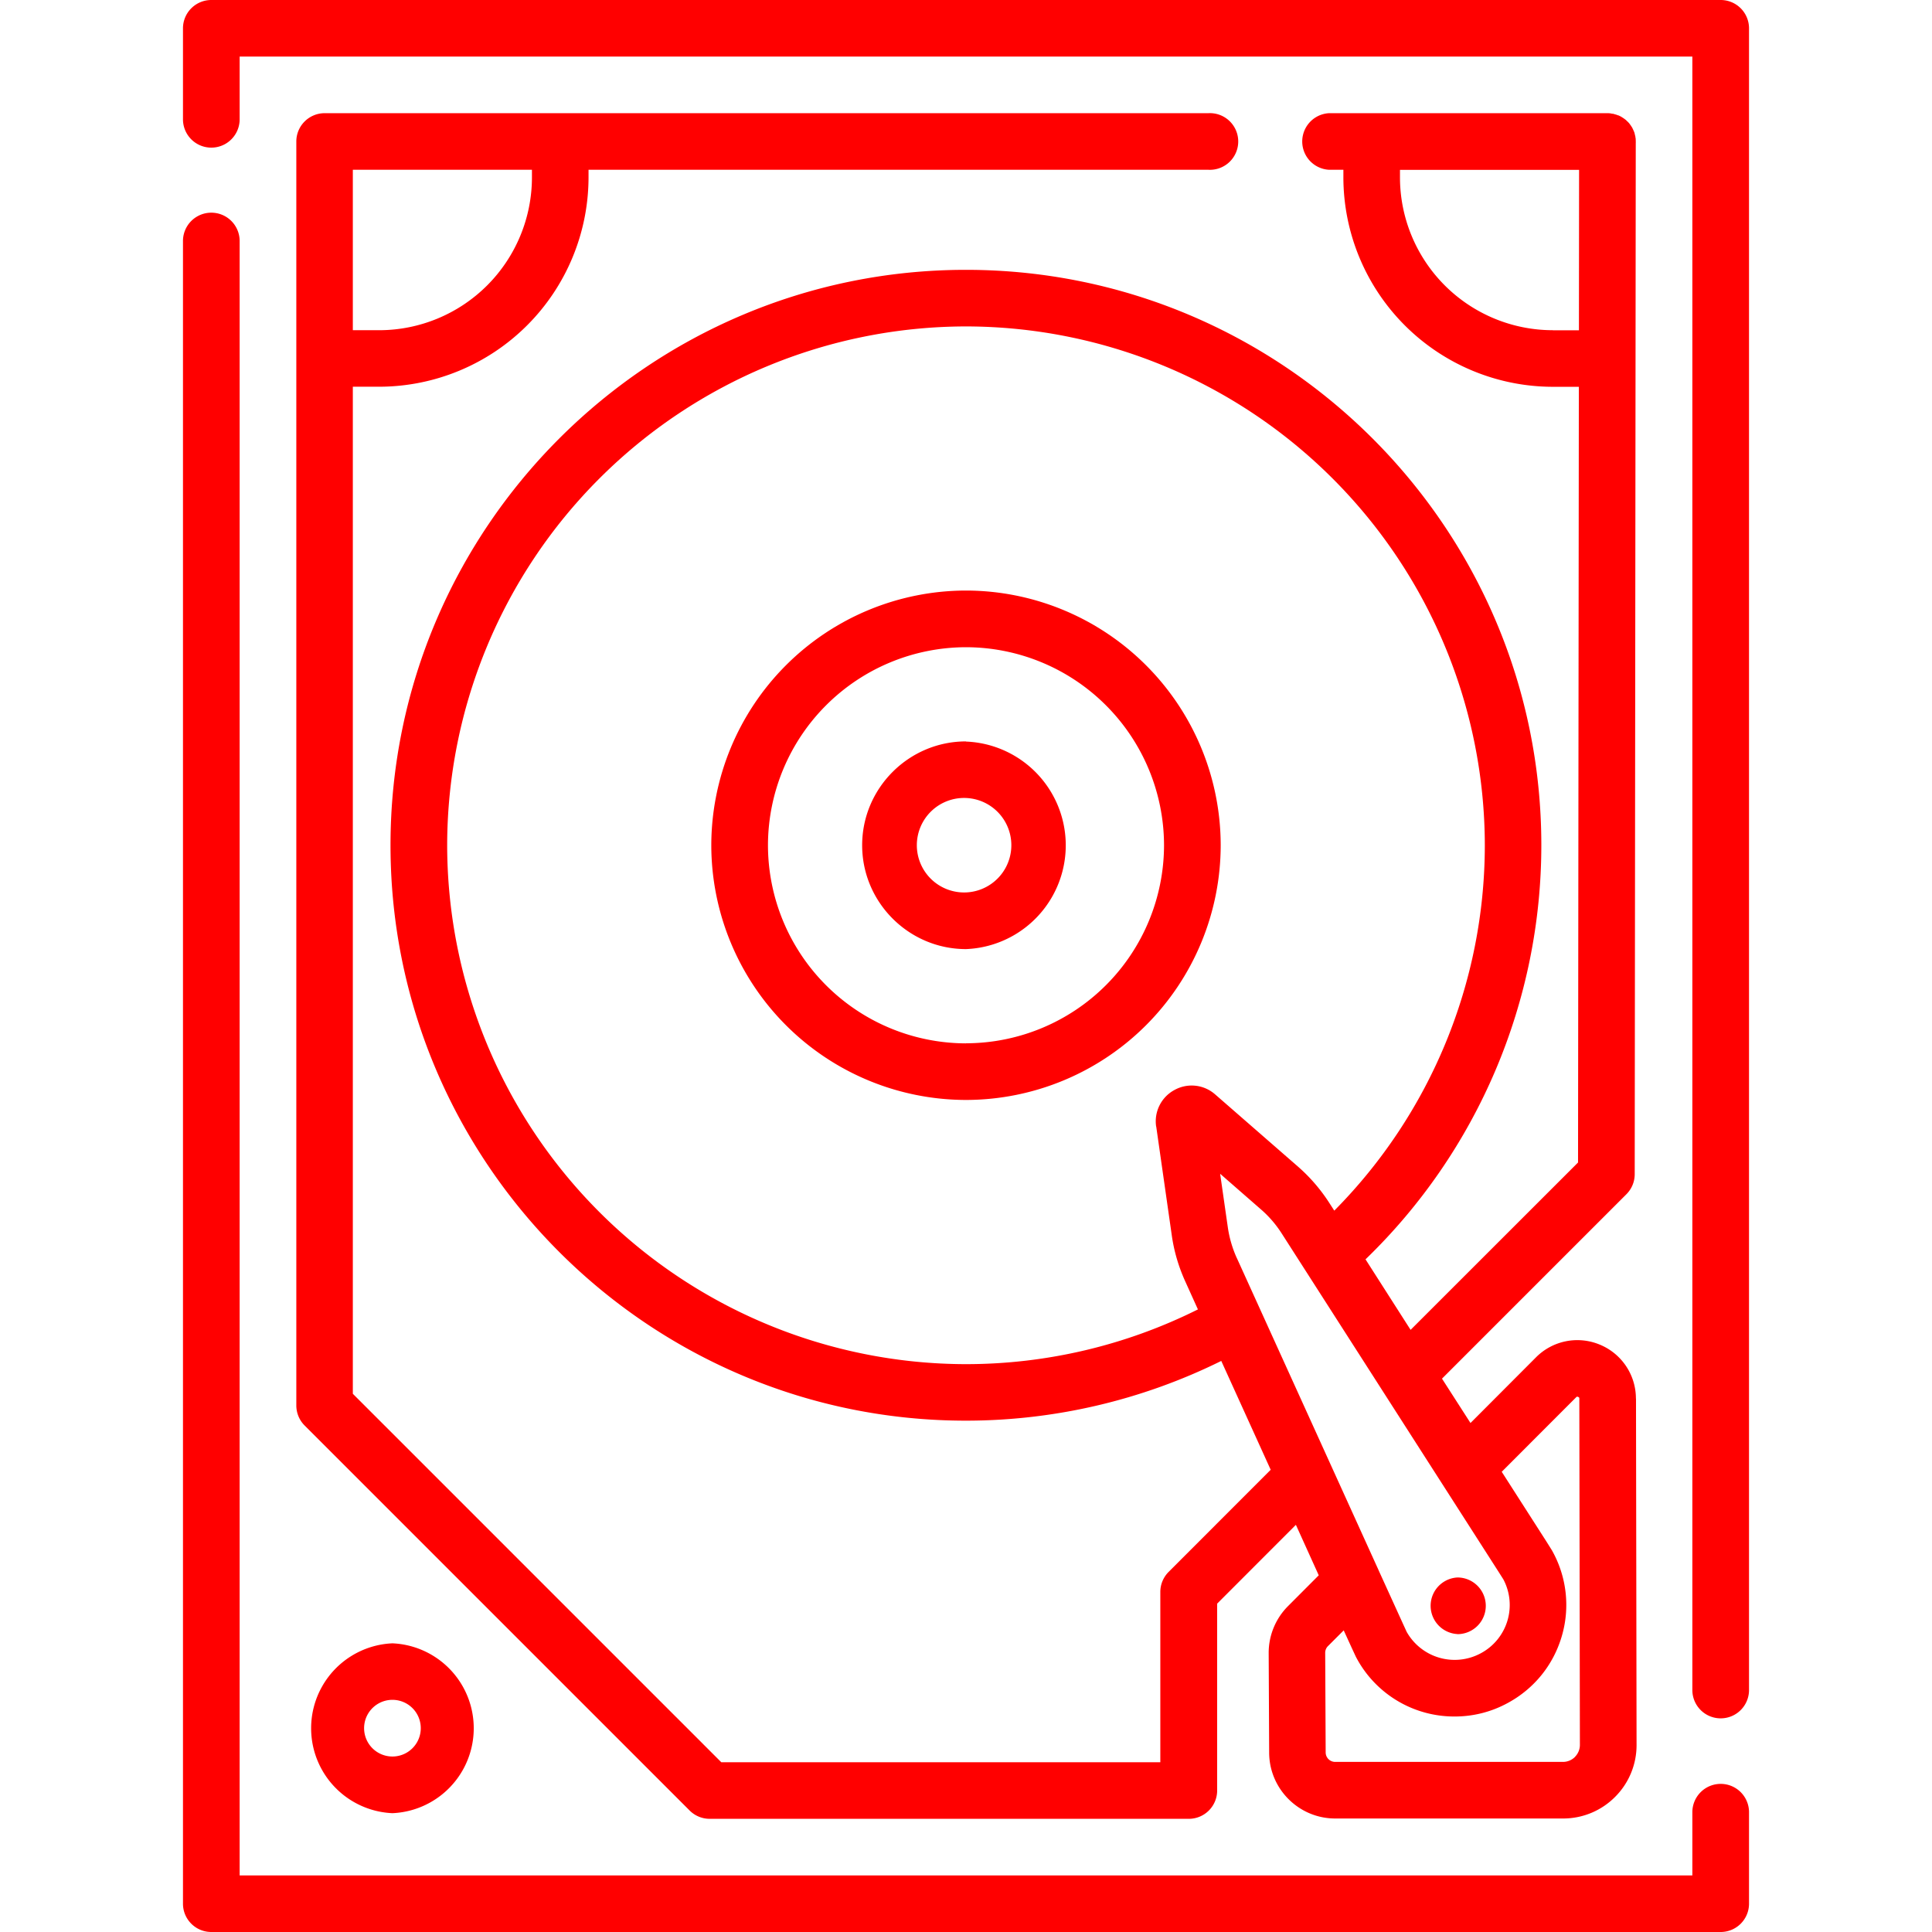
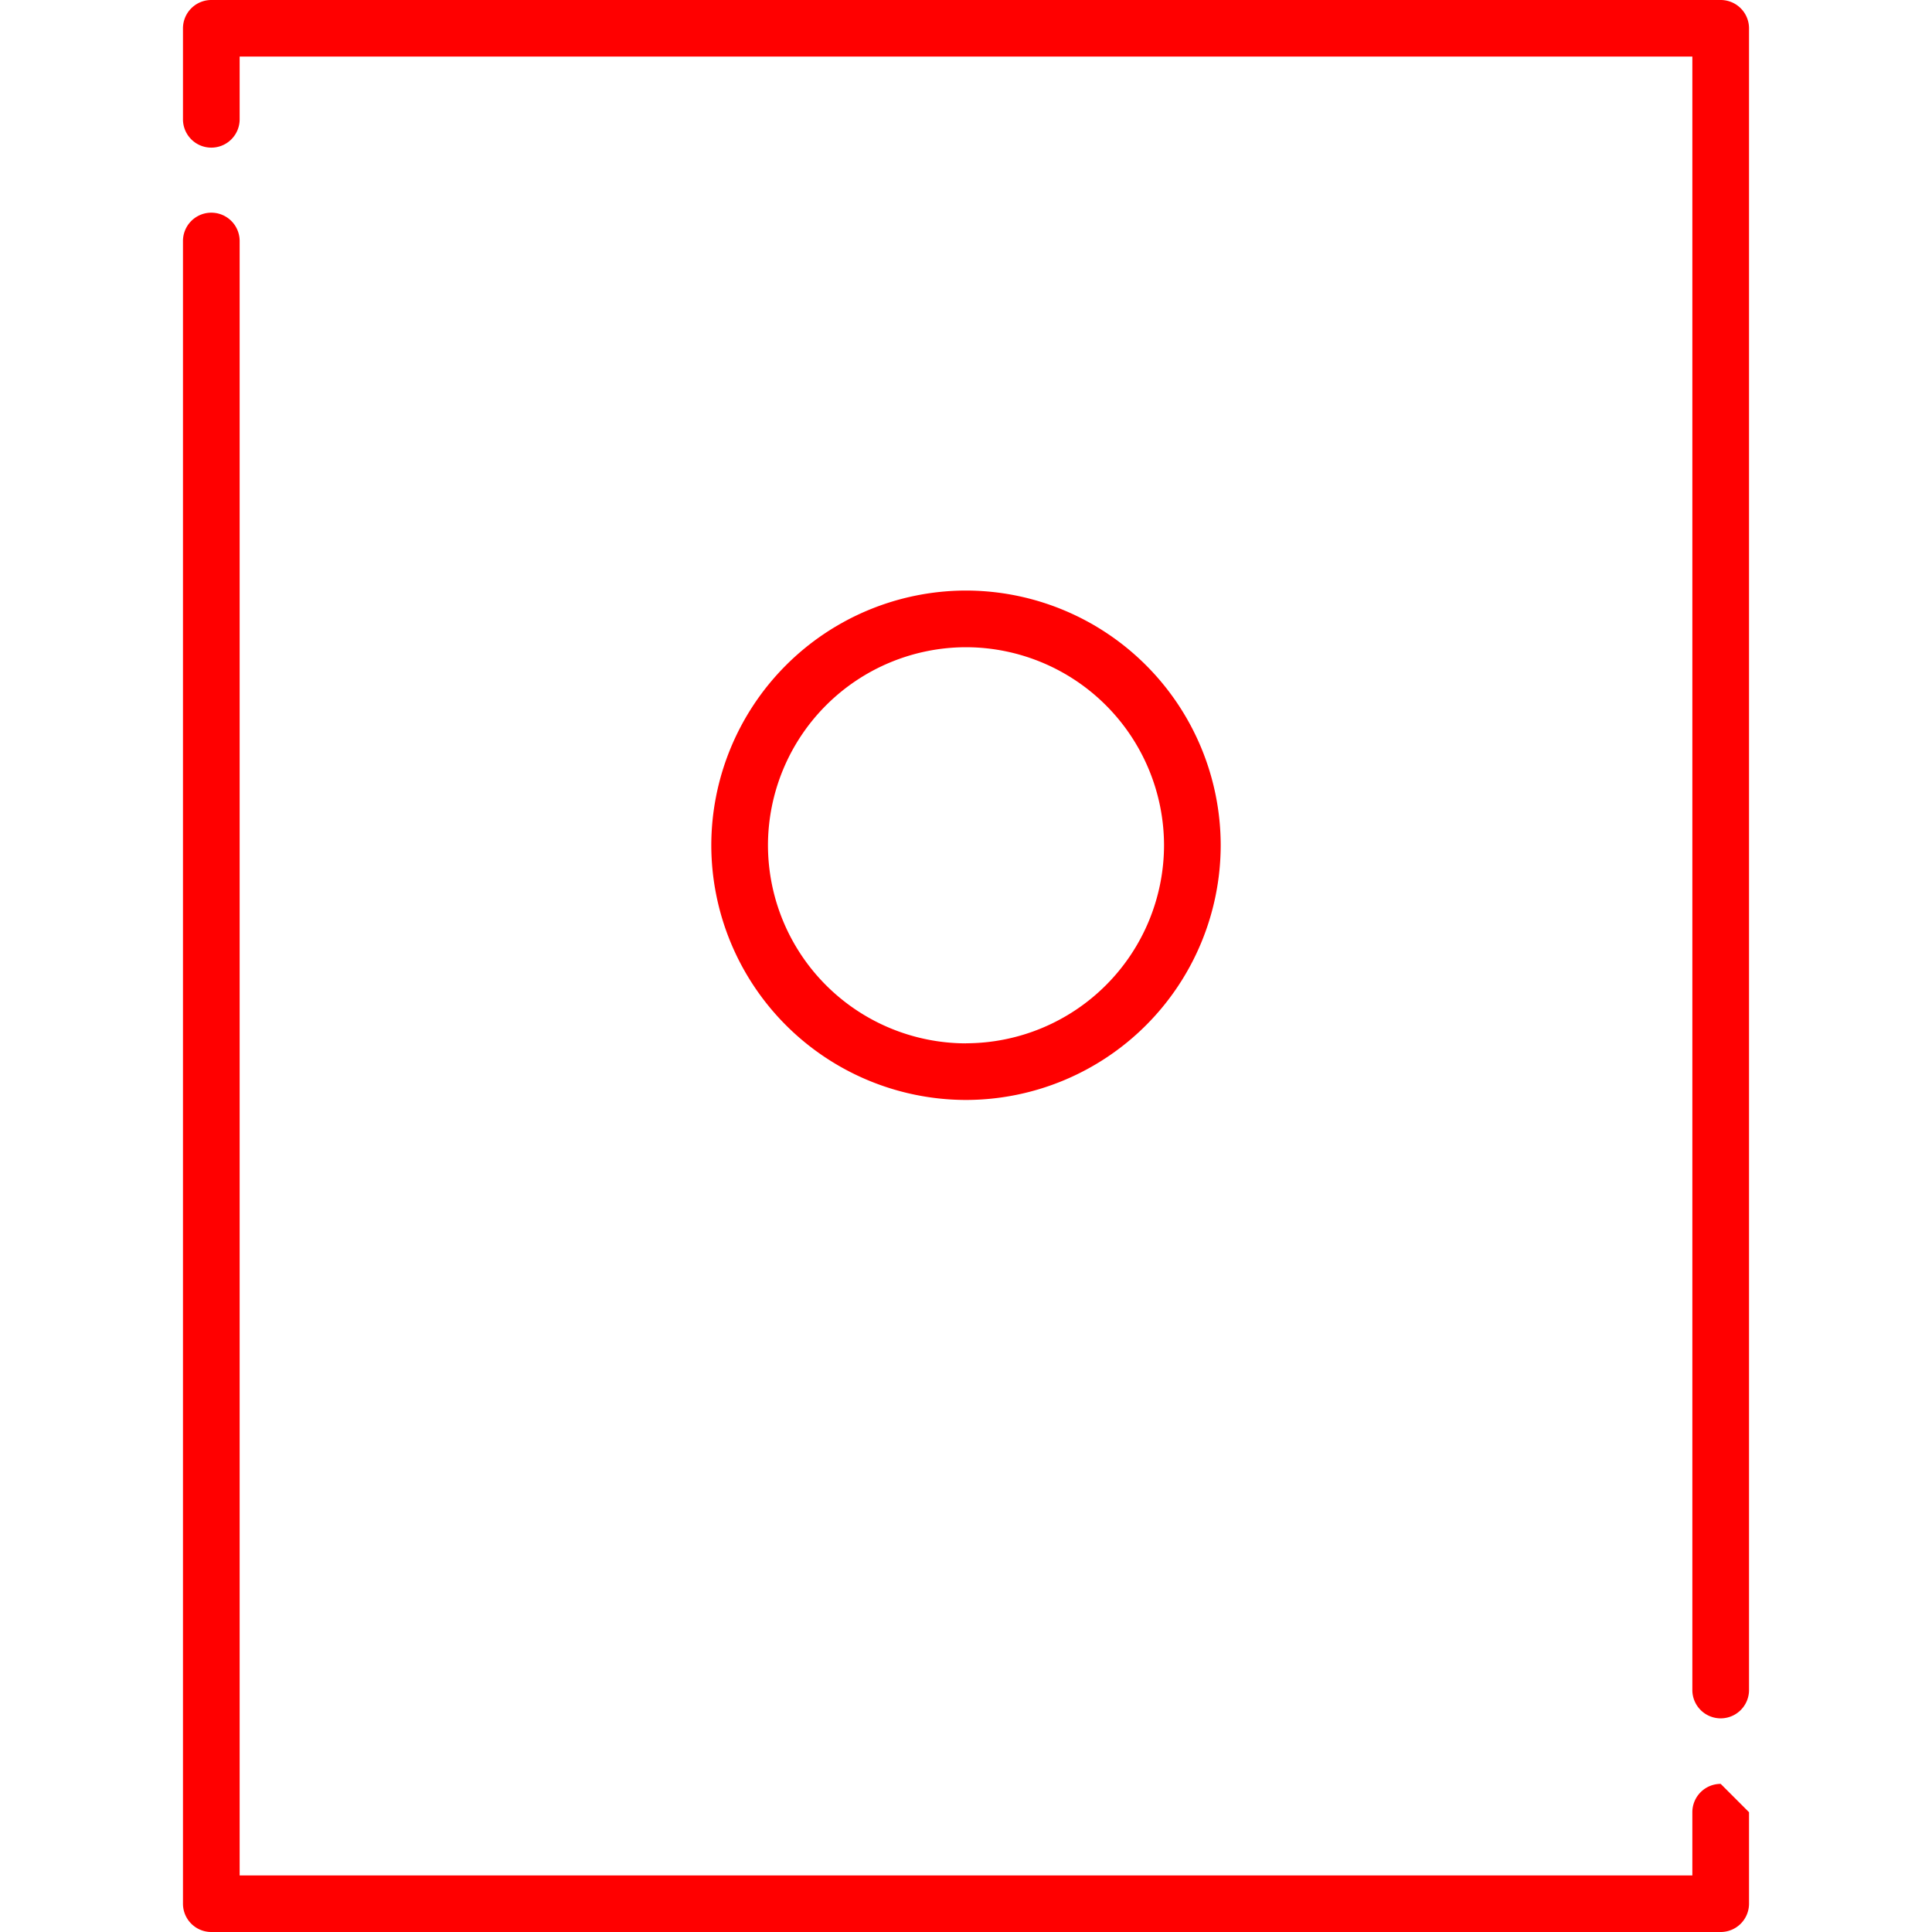
<svg xmlns="http://www.w3.org/2000/svg" width="24" height="24" viewBox="0 0 24 24" fill="none">
  <g clip-path="url(#a)" fill="#ff0000">
-     <path d="M21.375 22.16a.352.352 0 0 0-.352.352v.785H2.977V2.994a.352.352 0 0 0-.704 0v20.654c0 .195.158.352.352.352h18.75a.352.352 0 0 0 .352-.352v-1.136a.352.352 0 0 0-.352-.352zM21.375 0H2.625a.352.352 0 0 0-.352.352v1.13a.352.352 0 0 0 .704 0V.703h18.046v20.291a.352.352 0 1 0 .704 0V.352A.352.352 0 0 0 21.375 0z" />
-     <path d="M20.322 17.373a.724.724 0 0 0-.45-.67.724.724 0 0 0-.791.158l-.814.816-.354-.551 2.29-2.29a.352.352 0 0 0 .104-.249l.013-12.814c.002-.015 0 0 0-.015v-.01l-.001-.025-.004-.024c0-.004 0-.007-.002-.01a.308.308 0 0 0-.007-.029v-.004a.343.343 0 0 0-.011-.029l-.002-.004a.339.339 0 0 0-.012-.026l-.002-.005a.303.303 0 0 0-.014-.023l-.004-.006a.34.34 0 0 0-.015-.021l-.005-.007a.347.347 0 0 0-.022-.024l-.002-.001a.34.34 0 0 0-.025-.024l-.006-.004a.323.323 0 0 0-.022-.016l-.005-.003a.37.37 0 0 0-.024-.015l-.004-.002a.35.35 0 0 0-.027-.013H20.1a.348.348 0 0 0-.03-.011h-.003a.365.365 0 0 0-.03-.009h-.008l-.026-.005a.293.293 0 0 0-.035-.002H16.51a.352.352 0 0 0 0 .703h.178v.094a2.605 2.605 0 0 0 2.602 2.602h.323l-.01 9.636-2.08 2.079-.56-.876a7.155 7.155 0 0 0 2.184-5.144c0-3.942-3.206-7.148-7.148-7.148-3.942 0-7.148 3.206-7.148 7.148 0 3.942 3.206 7.148 7.148 7.148a7.155 7.155 0 0 0 3.172-.742l.614 1.352-1.268 1.269a.351.351 0 0 0-.103.248v2.116H8.96l-4.577-4.577V4.804h.326a2.604 2.604 0 0 0 2.602-2.6v-.095h7.7a.352.352 0 1 0 0-.703H4.032a.352.352 0 0 0-.351.352v15.701c0 .093.037.183.103.249l4.783 4.783a.352.352 0 0 0 .248.103h5.953a.352.352 0 0 0 .352-.352v-2.321l.978-.979.284.627-.382.383a.822.822 0 0 0-.24.584l.006 1.238c.002.45.37.816.82.816h2.83a.908.908 0 0 0 .647-.268.908.908 0 0 0 .267-.648l-.007-4.3zM19.29 4.102a1.9 1.9 0 0 1-1.899-1.899V2.11h2.225l-.002 1.993h-.324zM4.383 2.109h2.225v.094a1.9 1.9 0 0 1-1.899 1.899h-.326V2.109zm9.98 11.885l.193 1.35c.028.199.085.393.169.577l.156.345a6.45 6.45 0 0 1-2.881.68A6.453 6.453 0 0 1 5.555 10.5 6.453 6.453 0 0 1 12 4.055a6.453 6.453 0 0 1 6.445 6.445 6.452 6.452 0 0 1-1.87 4.539l-.06-.093a2.127 2.127 0 0 0-.392-.455l-1.028-.896a.441.441 0 0 0-.505-.055.442.442 0 0 0-.228.454zm1.002 1.636a1.421 1.421 0 0 1-.113-.387l-.095-.662.504.44c.102.088.19.19.263.305l2.692 4.2.059.093a.68.68 0 0 1-.279.918.684.684 0 0 1-.922-.266l-.044-.096-.302-.663-.001-.003-1.762-3.88zm4.2 6.195a.21.21 0 0 1-.15.062h-2.83a.118.118 0 0 1-.117-.117l-.006-1.239c0-.03.012-.06.034-.082l.196-.196.099.216.051.11a1.377 1.377 0 0 0 1.23.744c.228 0 .454-.056.66-.169.326-.177.563-.47.668-.825a1.377 1.377 0 0 0-.123-1.073l-.067-.107-.555-.866.924-.925c.005-.006.01-.011.025-.005.015.006.015.013.015.021l.007 4.302a.21.21 0 0 1-.062.149z" />
+     <path d="M21.375 22.16a.352.352 0 0 0-.352.352v.785H2.977V2.994a.352.352 0 0 0-.704 0v20.654c0 .195.158.352.352.352h18.75a.352.352 0 0 0 .352-.352v-1.136zM21.375 0H2.625a.352.352 0 0 0-.352.352v1.13a.352.352 0 0 0 .704 0V.703h18.046v20.291a.352.352 0 1 0 .704 0V.352A.352.352 0 0 0 21.375 0z" />
    <path d="M12 7.336A3.168 3.168 0 0 0 8.836 10.5 3.168 3.168 0 0 0 12 13.664a3.168 3.168 0 0 0 3.164-3.164A3.168 3.168 0 0 0 12 7.336zm0 5.625A2.464 2.464 0 0 1 9.54 10.5 2.464 2.464 0 0 1 12 8.04a2.464 2.464 0 0 1 2.46 2.46A2.464 2.464 0 0 1 12 12.96z" />
-     <path d="M12 9.21c-.71 0-1.29.58-1.29 1.29 0 .71.58 1.29 1.29 1.29a1.29 1.29 0 0 0 0-2.578zm0 1.876a.587.587 0 1 1 .001-1.173.587.587 0 0 1-.001 1.173zM4.875 20.414a1.056 1.056 0 0 0 0 2.11 1.056 1.056 0 0 0 0-2.11zm0 1.406a.352.352 0 1 1 0-.704.352.352 0 0 1 0 .704zM18.105 20.3a.352.352 0 1 0 0-.704.352.352 0 0 0 0 .703z" />
  </g>
  <defs>
    <clipPath id="a">
      <path fill="#fff" d="M0 0h32v32H0z" />
    </clipPath>
  </defs>
</svg>